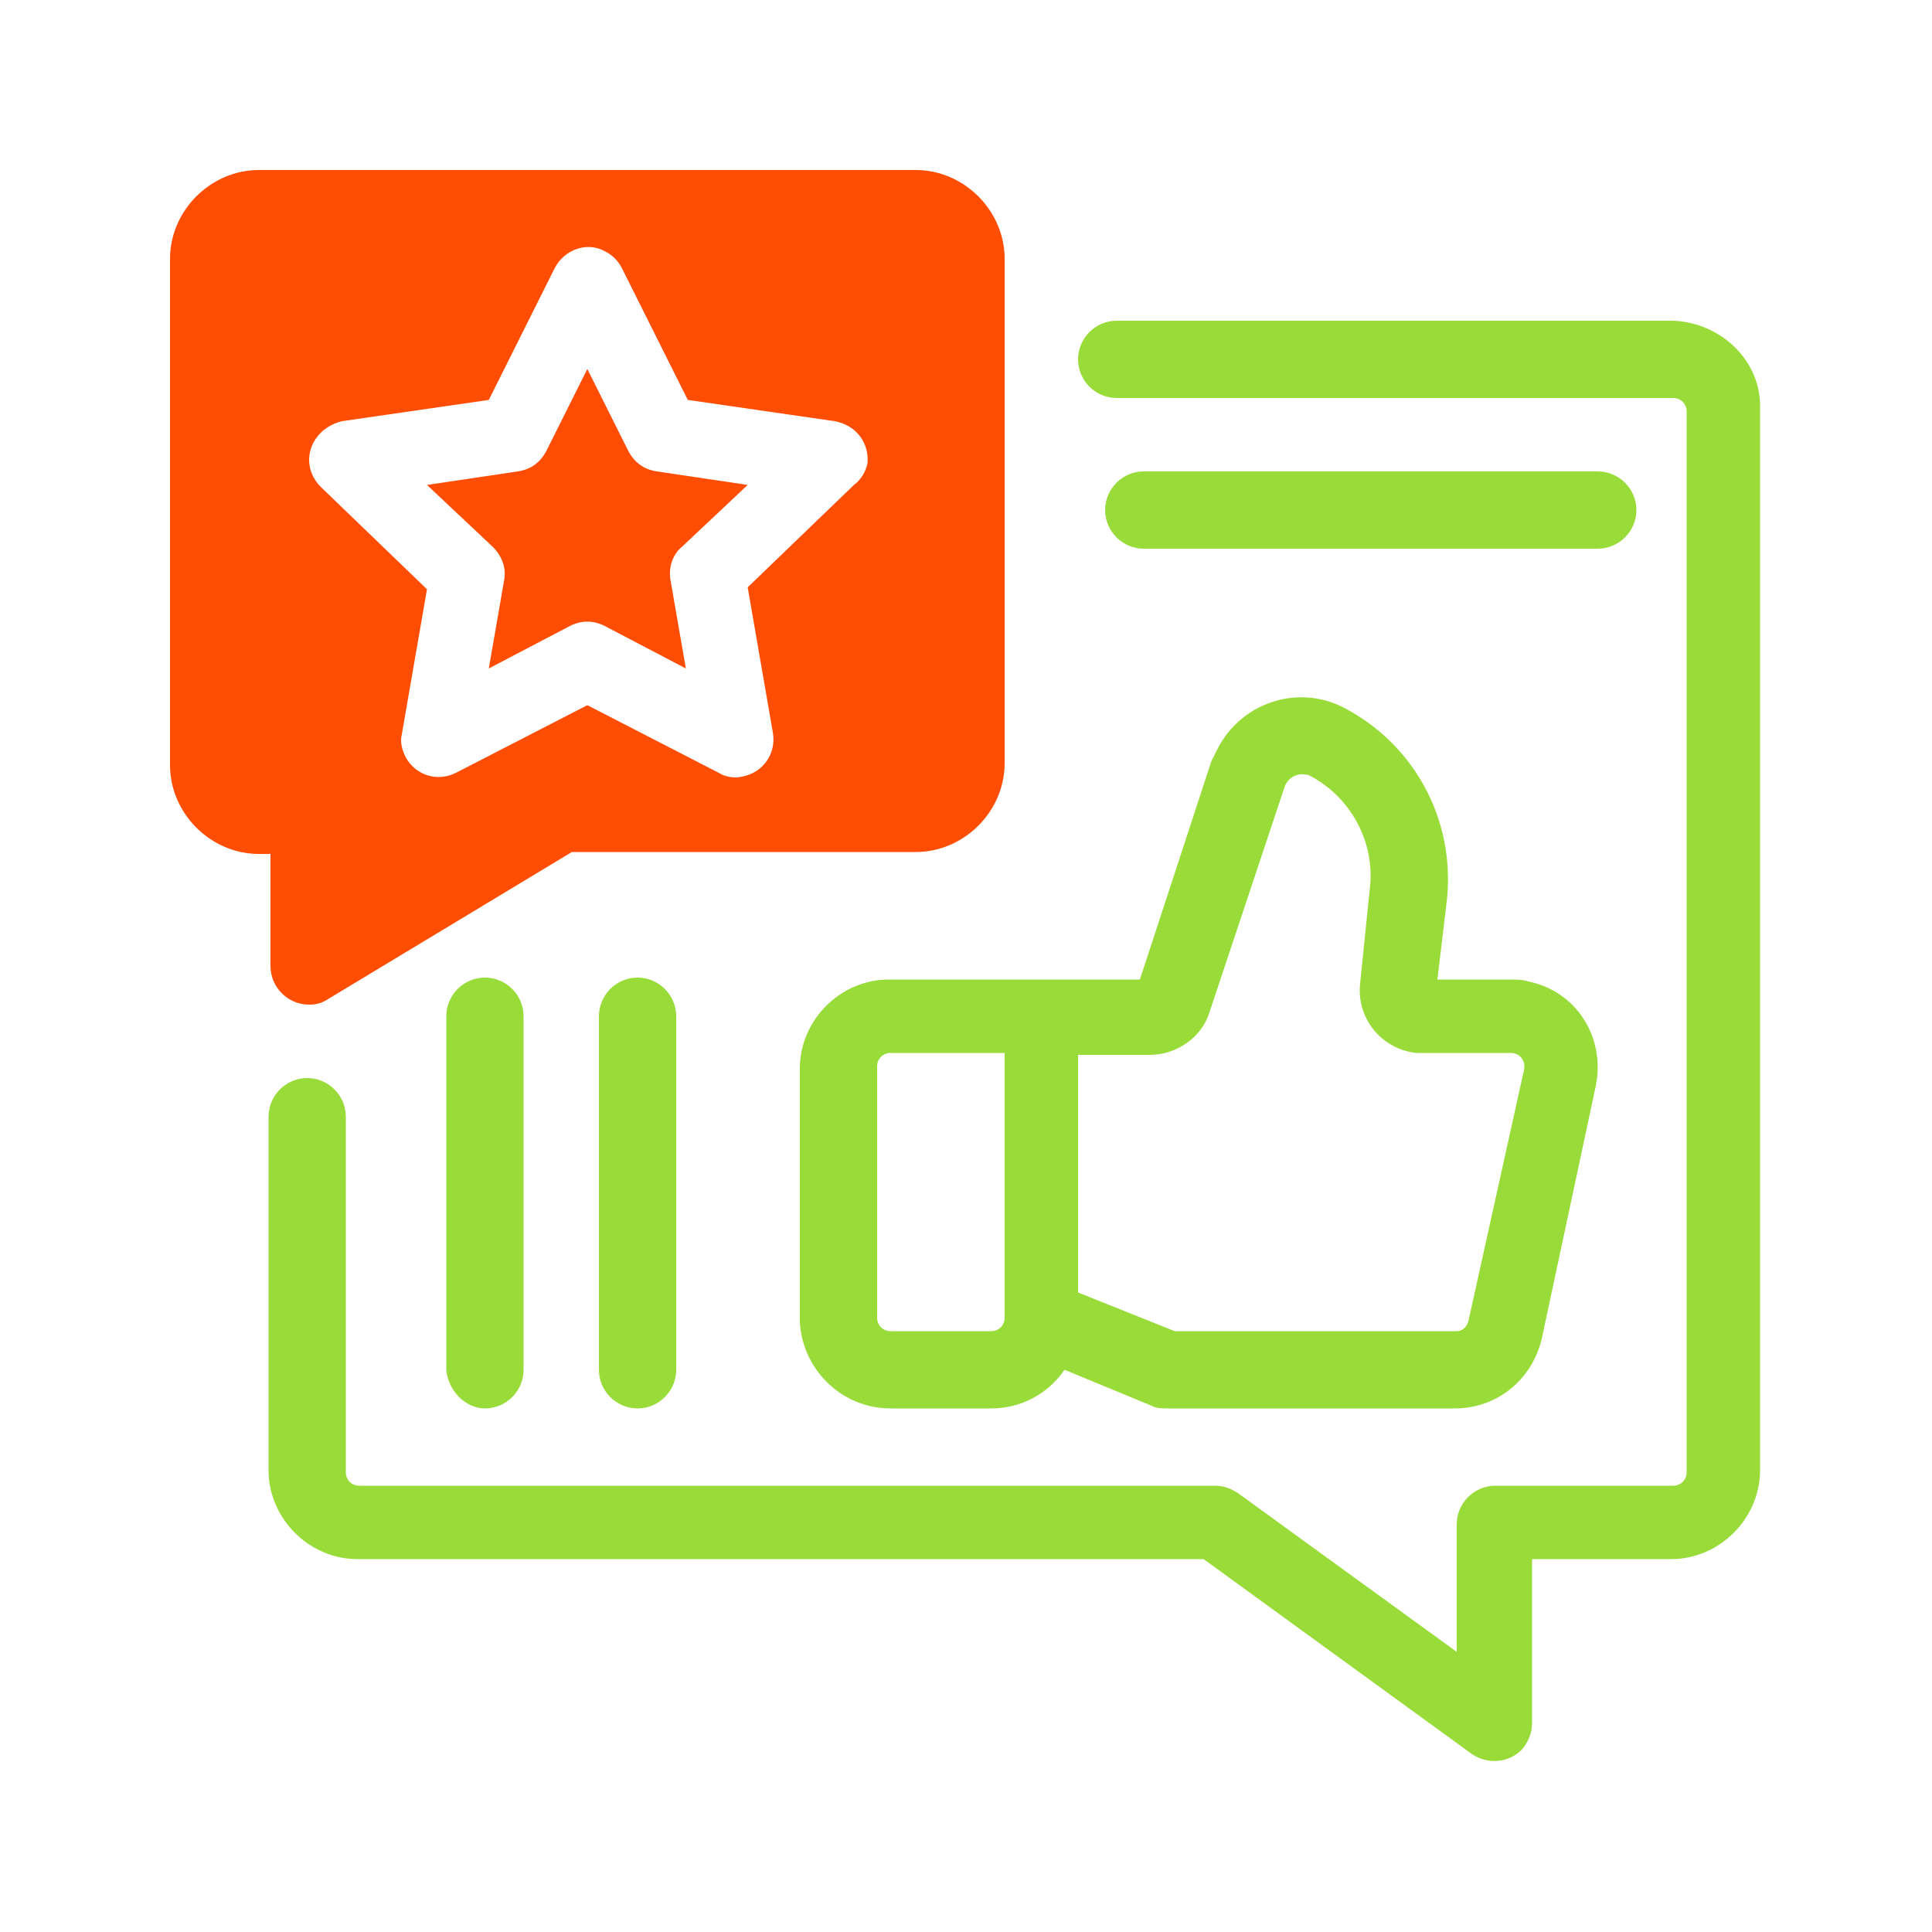
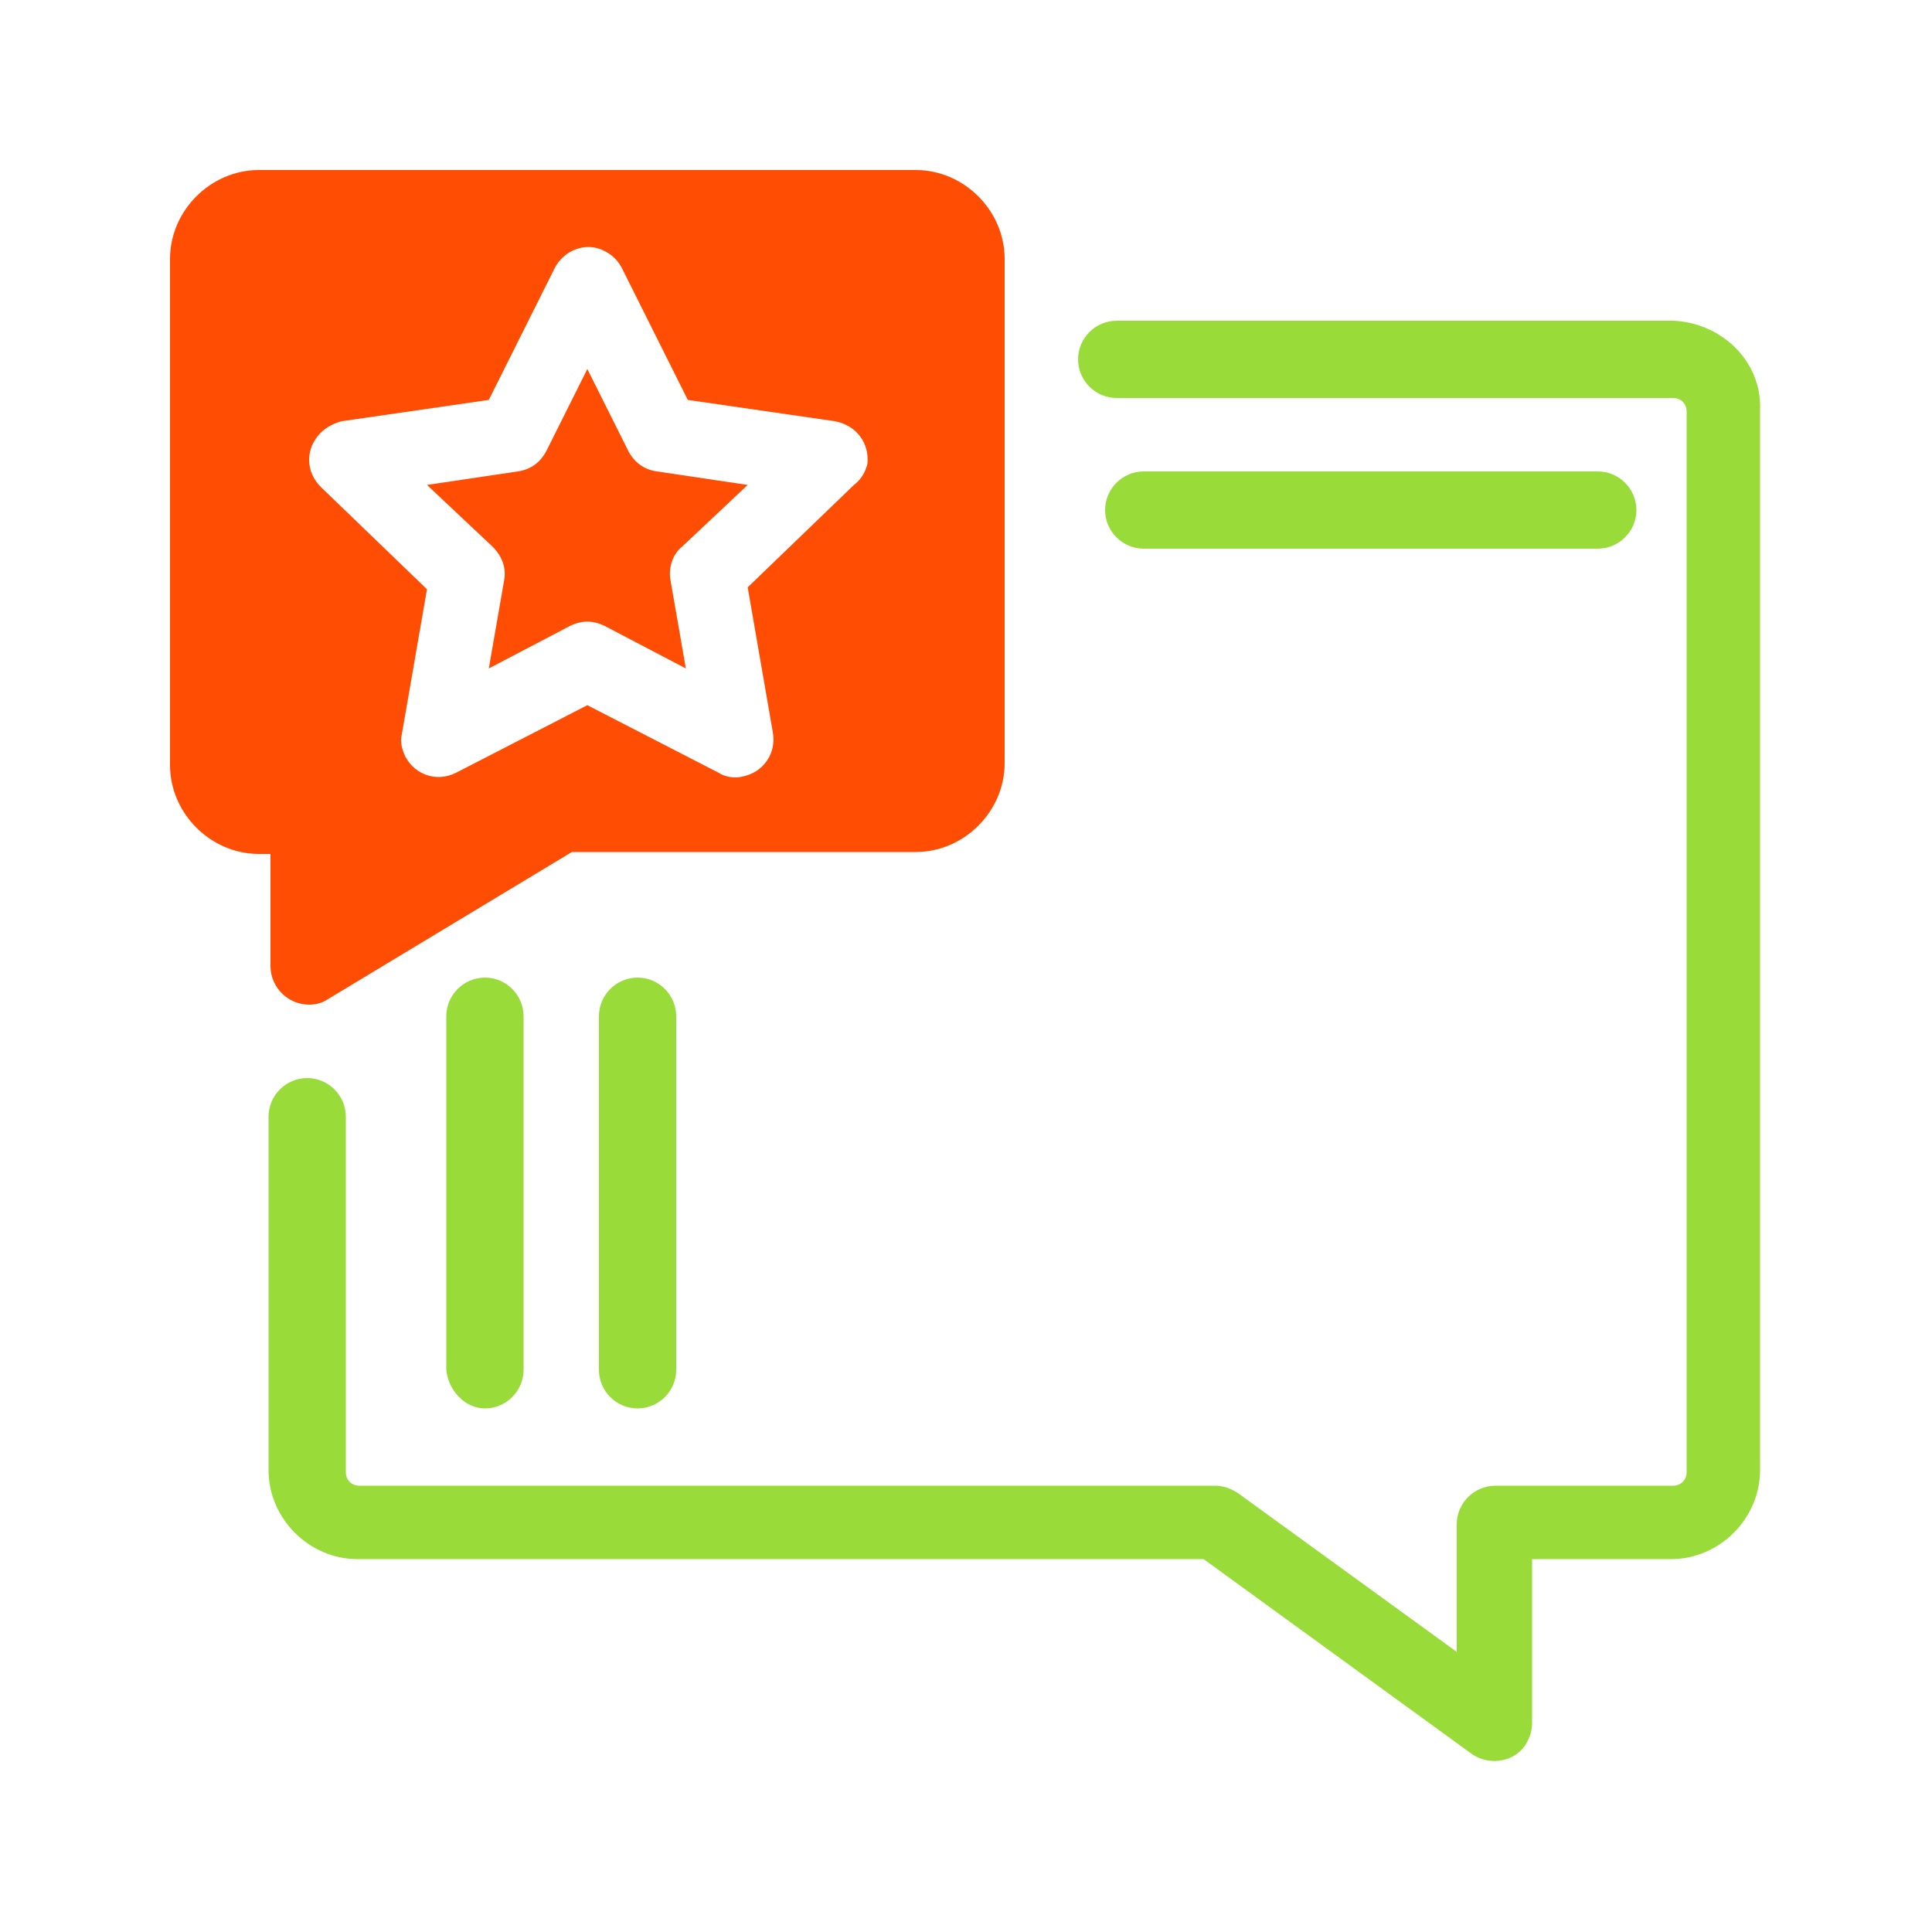
<svg xmlns="http://www.w3.org/2000/svg" id="Capa_1" x="0px" y="0px" viewBox="0 0 100 100" style="enable-background:new 0 0 100 100;" xml:space="preserve">
  <style type="text/css">	.st0{fill:#FF4D03;}	.st1{fill:#99DC3A;}</style>
  <g>
    <path class="st0" d="M47.4,8.8h-34c-2.5,0-4.6,2.1-4.6,4.6v26.2c0,2.5,2.1,4.6,4.6,4.6H14V50c0,1.1,0.9,2,2,2c0.4,0,0.7-0.1,1-0.3  l12.6-7.6h17.8c2.5,0,4.6-2.1,4.6-4.6V13.4C52,10.9,49.9,8.8,47.4,8.8z M44.2,25.1l-5.5,5.3l1.3,7.5c0.2,1.1-0.5,2.1-1.6,2.3  c-0.4,0.1-0.9,0-1.2-0.2l-6.8-3.5L23.6,40c-1,0.5-2.1,0.1-2.6-0.8c-0.2-0.4-0.3-0.8-0.2-1.2l1.3-7.5l-5.5-5.3c-0.8-0.8-0.8-2,0-2.8  c0.3-0.3,0.7-0.5,1.1-0.6l7.6-1.1l3.4-6.8c0.5-1,1.7-1.4,2.6-0.9c0.4,0.2,0.7,0.5,0.9,0.9l3.4,6.8l7.6,1.1c1.1,0.2,1.8,1.1,1.7,2.2  C44.8,24.4,44.6,24.8,44.2,25.1L44.2,25.1z" />
    <path class="st0" d="M32.5,23.3l-2.1-4.2l-2.1,4.2c-0.3,0.6-0.8,1-1.5,1.1l-4.7,0.7l3.4,3.2c0.5,0.5,0.7,1.1,0.6,1.7l-0.8,4.6  l4.2-2.2c0.6-0.3,1.2-0.3,1.8,0l4.2,2.2L34.7,30c-0.1-0.6,0.1-1.3,0.6-1.7l3.4-3.2L34,24.4C33.3,24.3,32.8,23.9,32.5,23.3  L32.5,23.3z" />
    <path class="st1" d="M86.6,16.6H57.8c-1.1,0-2,0.9-2,2c0,1.1,0.9,2,2,2h28.8c0.4,0,0.7,0.3,0.7,0.7v54.9c0,0.4-0.3,0.7-0.7,0.7  h-9.2c-1.1,0-2,0.9-2,2v6.6l-11.3-8.2c-0.3-0.2-0.7-0.4-1.2-0.4H18.6c-0.4,0-0.7-0.3-0.7-0.7V57.8c0-1.1-0.9-2-2-2s-2,0.9-2,2v18.3  c0,2.5,2.1,4.6,4.6,4.6h43.8l13.9,10.1c0.9,0.6,2.1,0.4,2.7-0.4c0.2-0.3,0.4-0.7,0.4-1.2v-8.5h7.2c2.5,0,4.6-2.1,4.6-4.6V21.2  C91.2,18.7,89.1,16.7,86.6,16.6z" />
    <path class="st1" d="M25.1,72.9c1.1,0,2-0.9,2-2V52.6c0-1.1-0.9-2-2-2c-1.1,0-2,0.9-2,2v18.3C23.2,72,24.1,72.9,25.1,72.9z" />
    <path class="st1" d="M33,72.9c1.1,0,2-0.9,2-2V52.6c0-1.1-0.9-2-2-2c-1.1,0-2,0.9-2,2v18.3C31,72,31.9,72.9,33,72.9z" />
-     <path class="st1" d="M46.1,72.9h5.2c1.5,0,2.9-0.7,3.8-2l4.6,1.9c0.2,0.1,0.5,0.1,0.7,0.1h14.9c2.2,0,4-1.5,4.5-3.6l2.8-13.1  c0.5-2.5-1-4.9-3.5-5.4c-0.3-0.1-0.6-0.1-1-0.1h-3.7l0.5-4.2c0.4-4.1-1.7-8-5.4-9.9c-2.4-1.2-5.3-0.2-6.5,2.2  c-0.1,0.2-0.2,0.4-0.3,0.6L59,50.7h-13c-2.5,0-4.6,2.1-4.6,4.6v13.1C41.5,70.8,43.5,72.9,46.1,72.9z M59.5,54.6  c1.4,0,2.7-0.9,3.1-2.2l3.9-11.7c0.2-0.5,0.7-0.7,1.1-0.6c0,0,0.1,0,0.1,0c2.2,1.1,3.5,3.5,3.2,5.9l-0.5,4.9  c-0.2,1.8,1.1,3.4,2.9,3.6c0.1,0,0.2,0,0.4,0h4.5c0.4,0,0.7,0.3,0.7,0.7c0,0,0,0.1,0,0.1L76,68.4c-0.1,0.3-0.3,0.5-0.6,0.5H60.8  l-5-2V54.6H59.5z M45.4,55.2c0-0.4,0.3-0.7,0.7-0.7H52v13.7c0,0.4-0.3,0.7-0.7,0.7h-5.2c-0.4,0-0.7-0.3-0.7-0.7V55.2z" />
    <path class="st1" d="M82.7,28.4c1.1,0,2-0.9,2-2c0-1.1-0.9-2-2-2H59.2c-1.1,0-2,0.9-2,2c0,1.1,0.9,2,2,2H82.7z" />
  </g>
</svg>